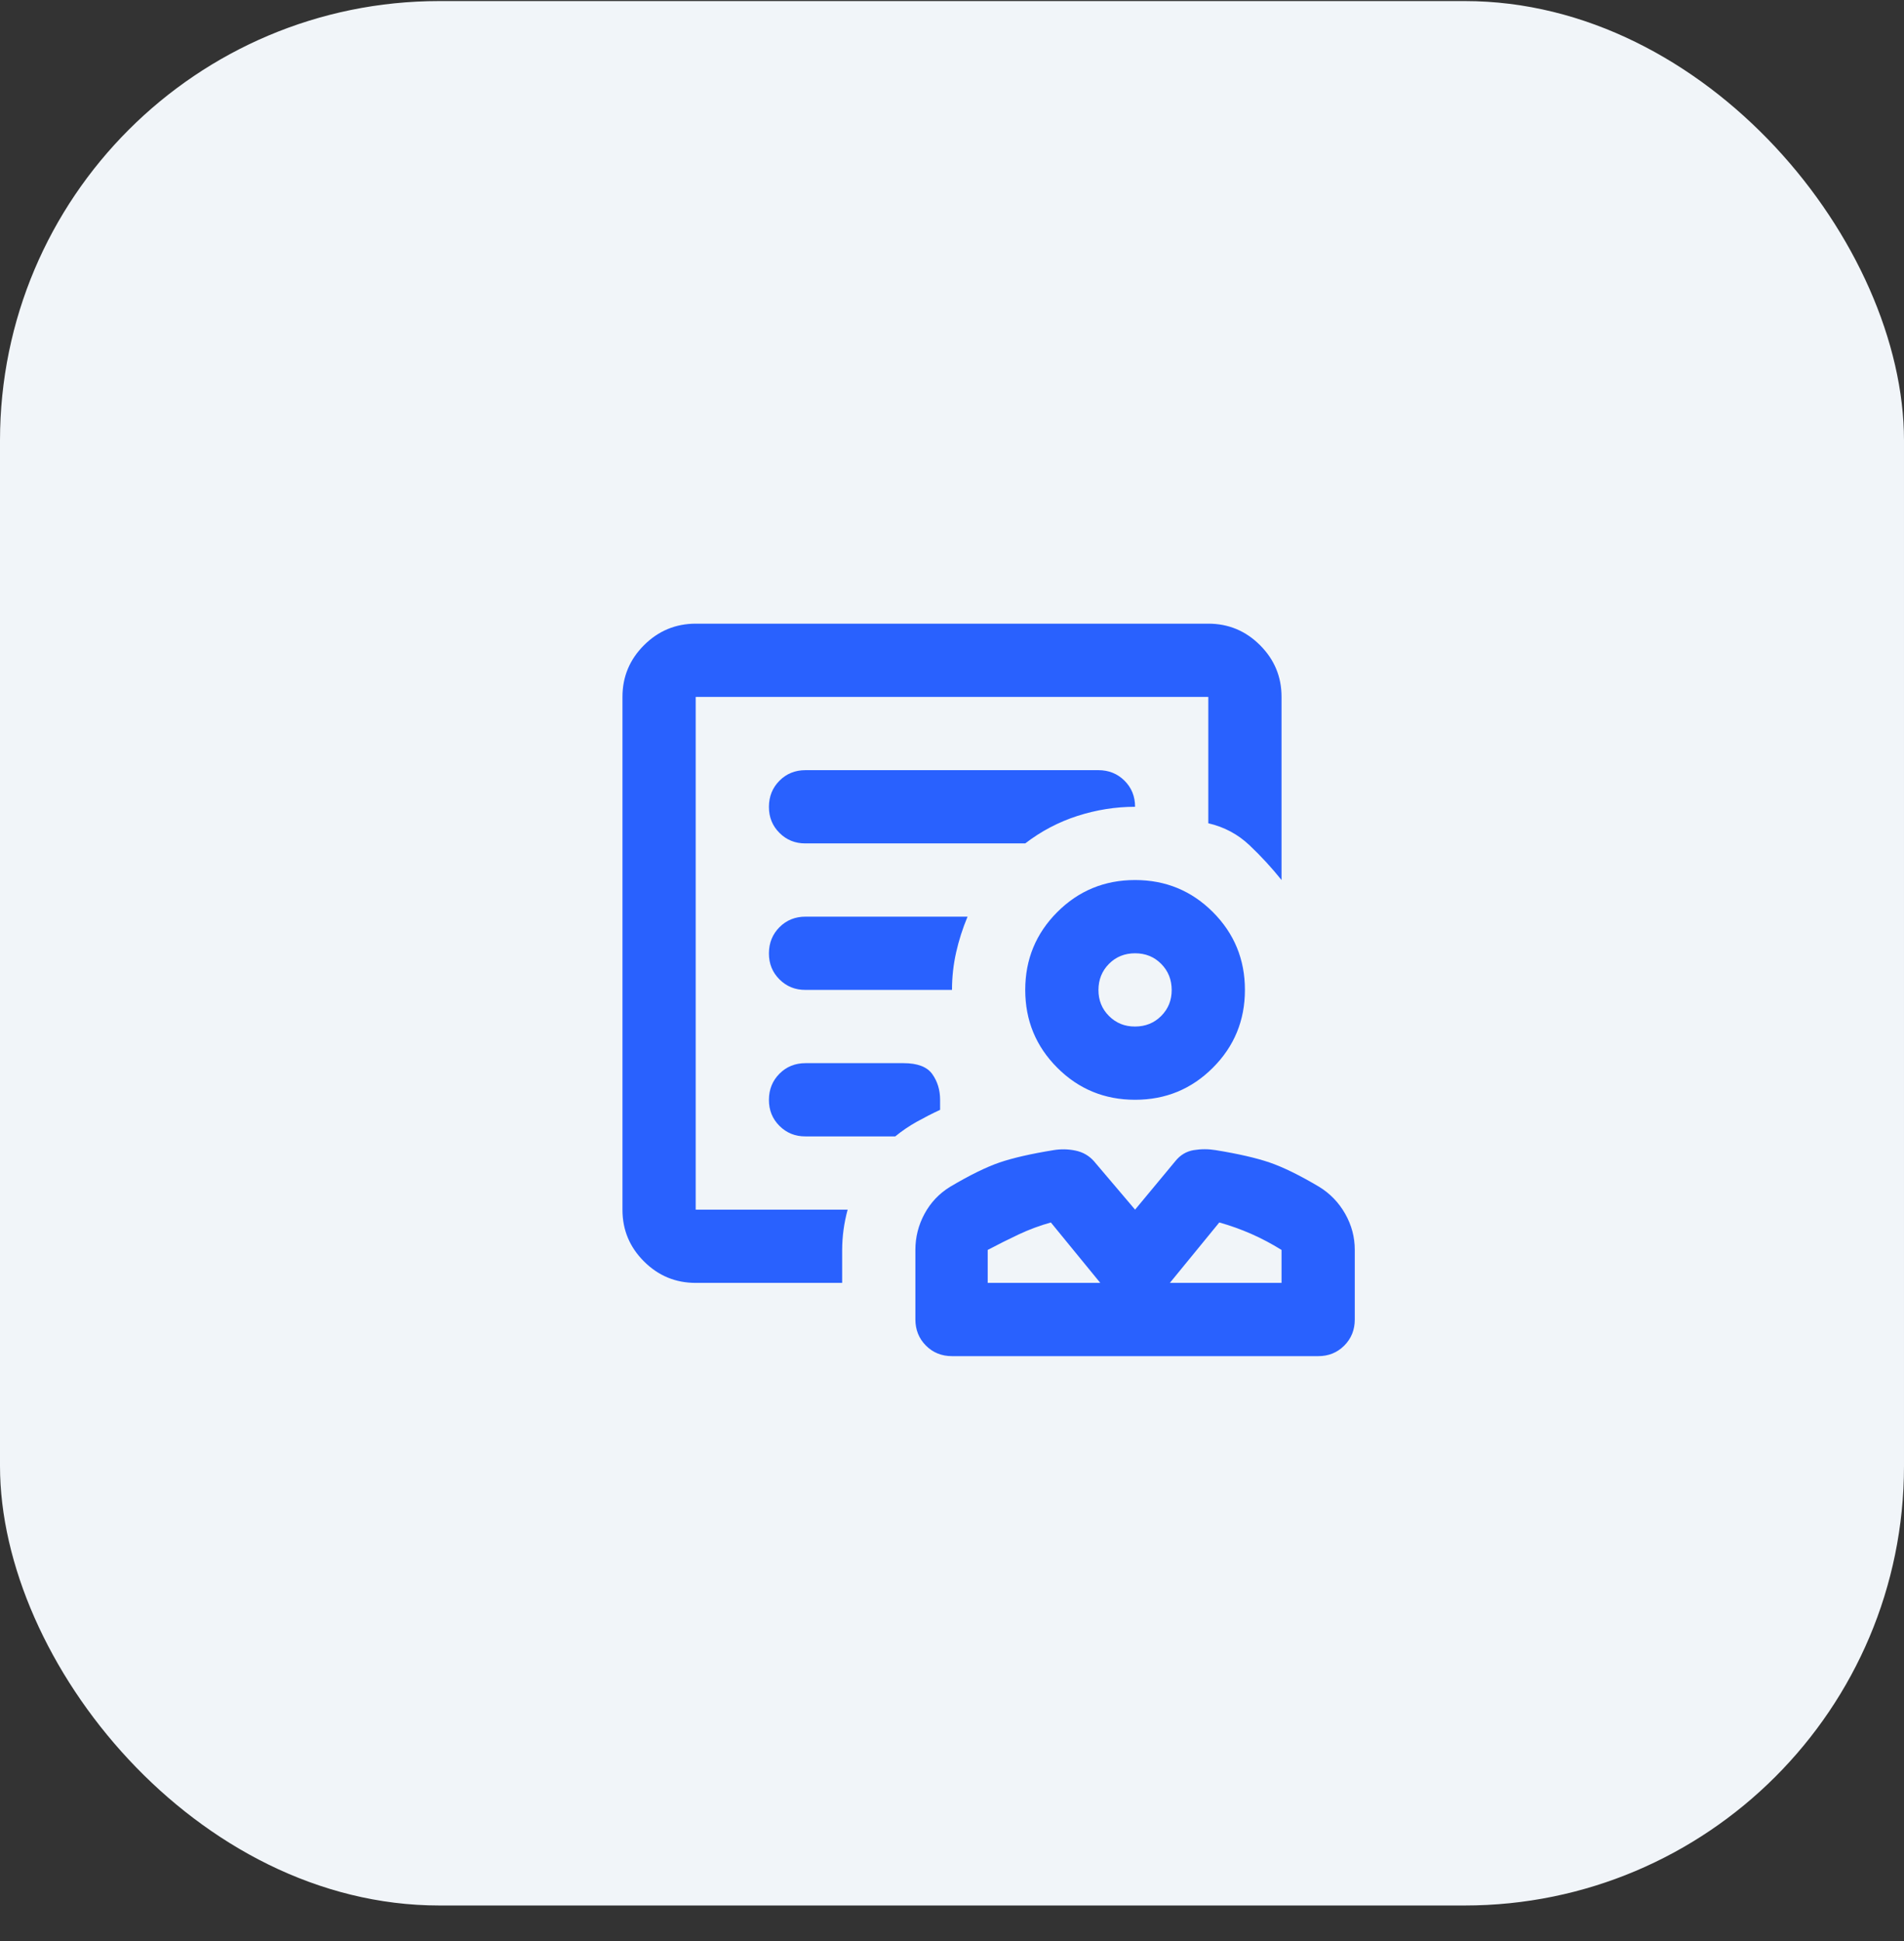
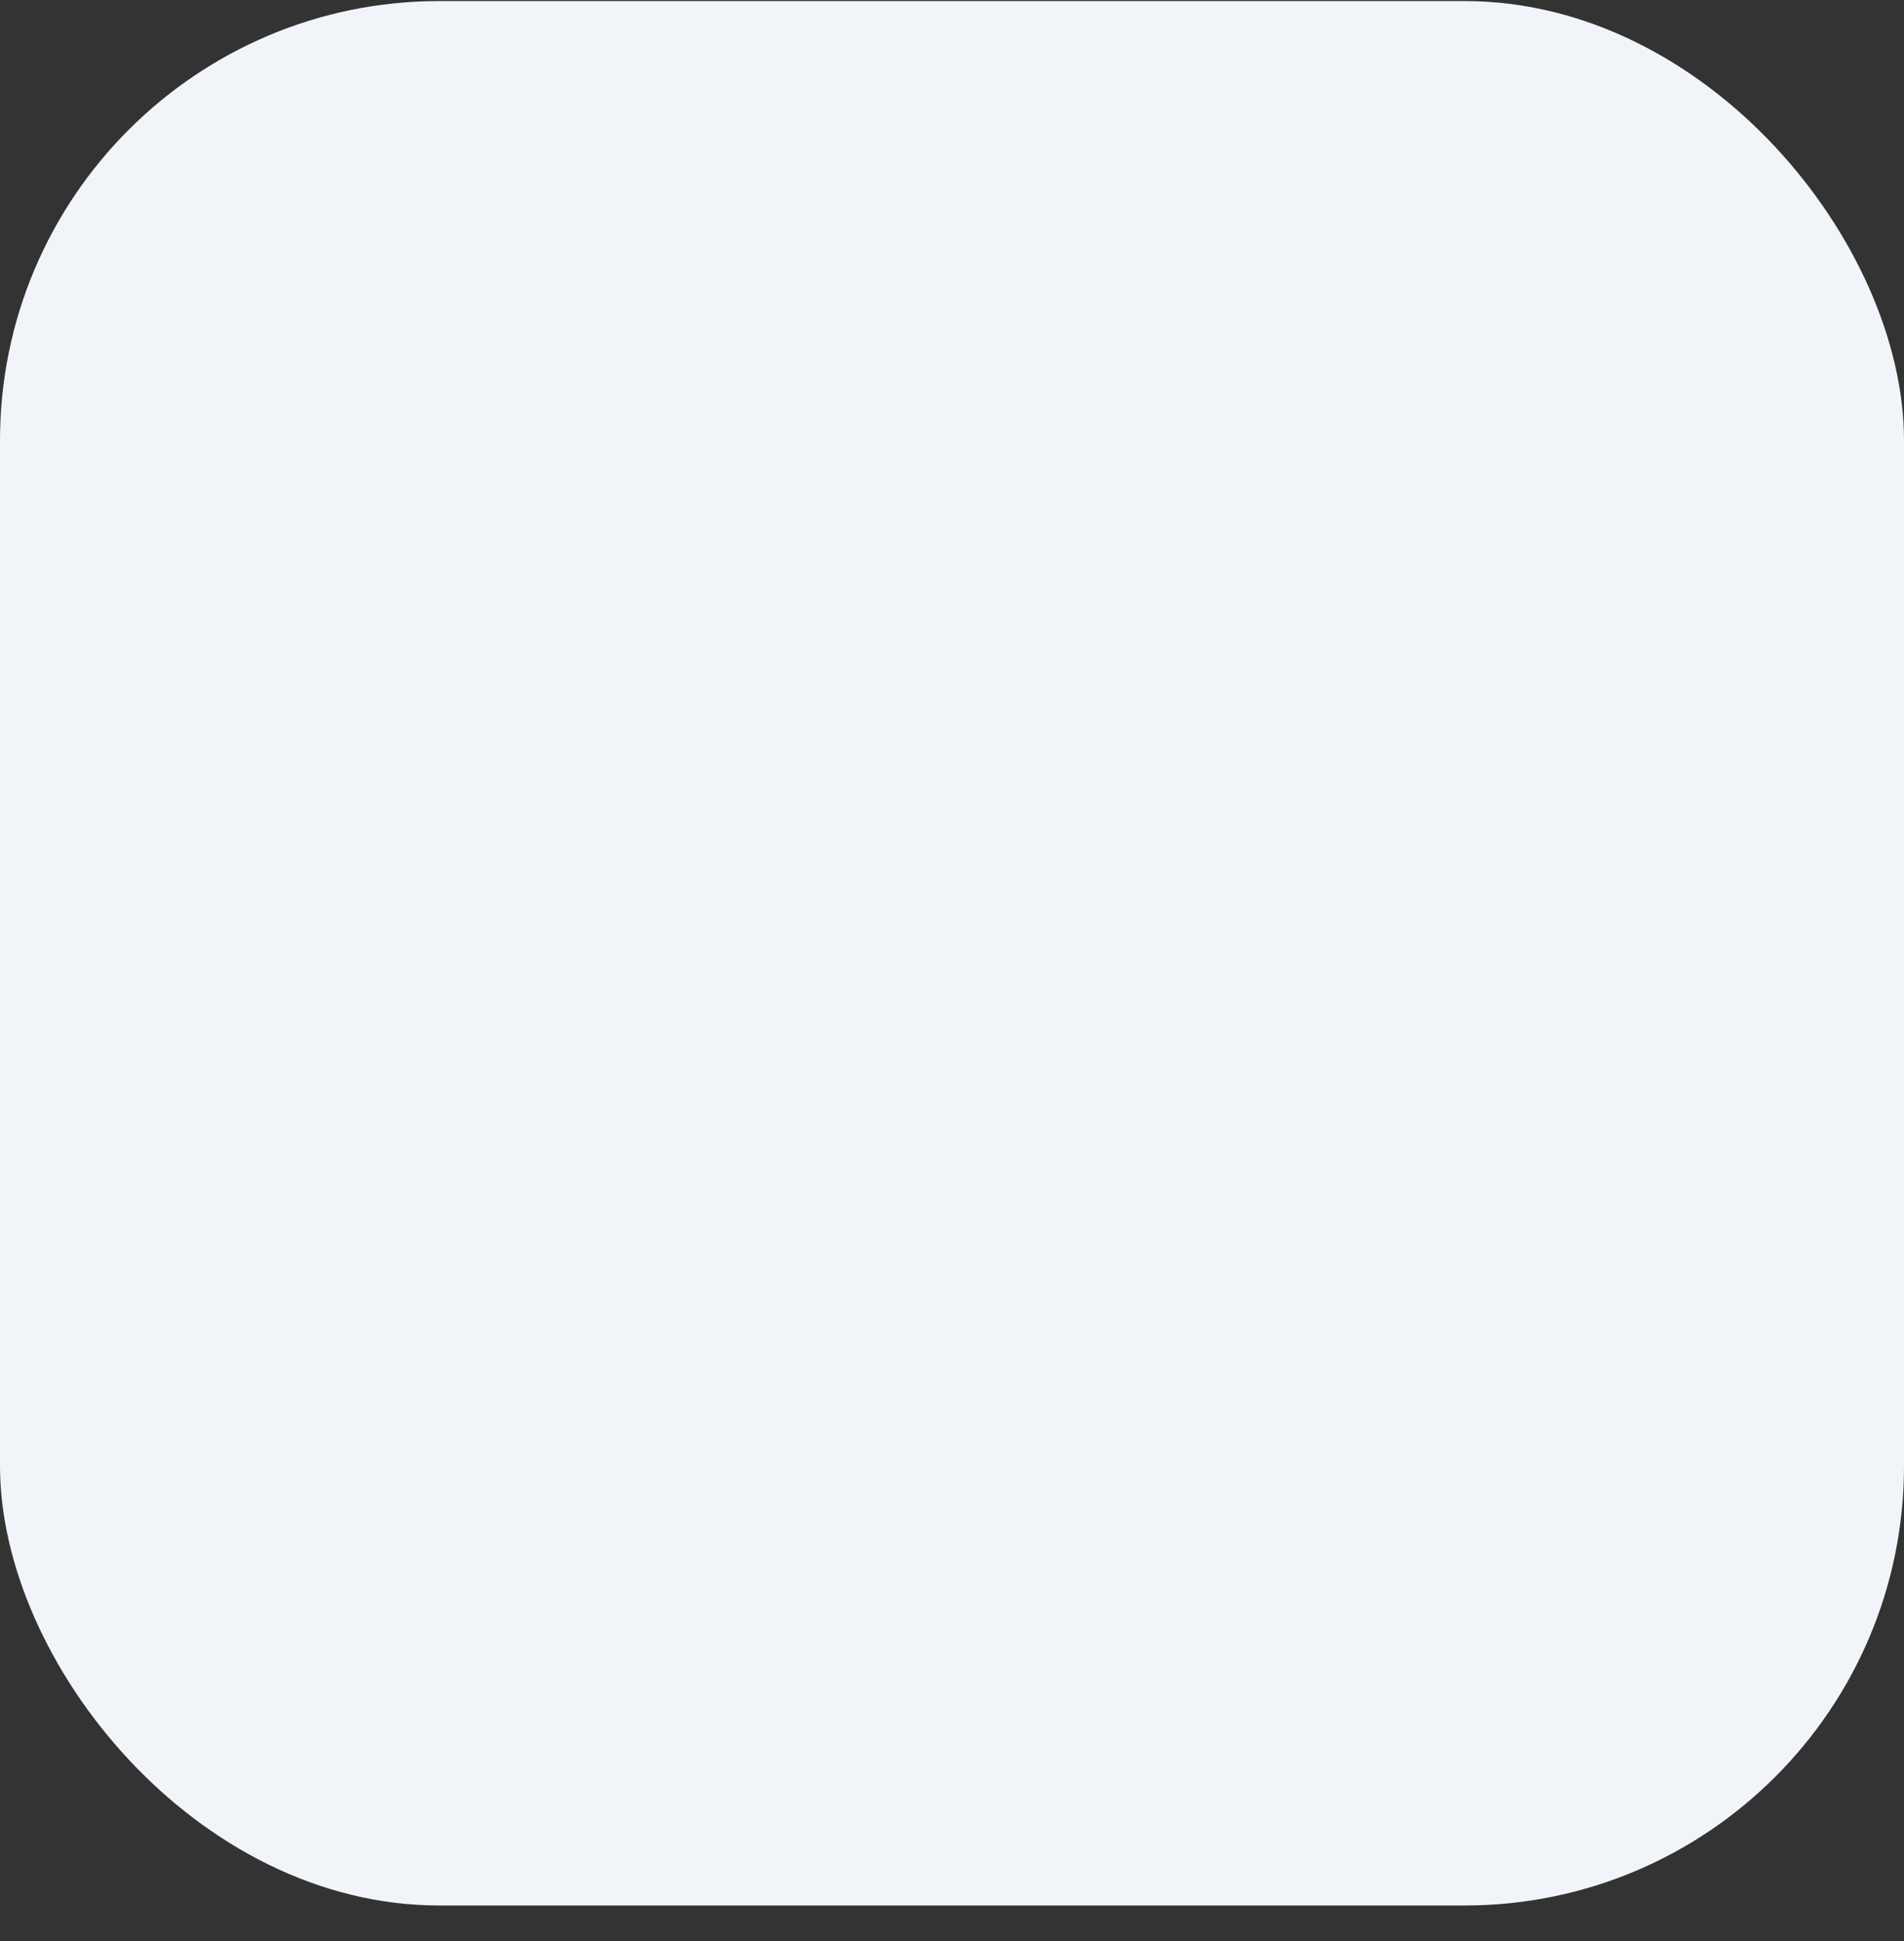
<svg xmlns="http://www.w3.org/2000/svg" width="52" height="53" viewBox="0 0 52 53" fill="none">
  <rect x="0" y="0" width="52" height="53" fill="#333333" stroke="none" />
  <rect y="0.029" width="52" height="52" rx="12" fill="#F1F5F9" />
-   <path d="M31 30.029C30.167 30.029 29.458 29.738 28.875 29.154C28.292 28.571 28 27.863 28 27.029C28 26.196 28.292 25.488 28.875 24.904C29.458 24.321 30.167 24.029 31 24.029C31.833 24.029 32.542 24.321 33.125 24.904C33.708 25.488 34 26.196 34 27.029C34 27.863 33.708 28.571 33.125 29.154C32.542 29.738 31.833 30.029 31 30.029ZM31 28.029C31.283 28.029 31.521 27.933 31.713 27.741C31.905 27.549 32.001 27.312 32 27.029C31.999 26.747 31.903 26.509 31.712 26.317C31.521 26.125 31.283 26.029 31 26.029C30.717 26.029 30.479 26.125 30.288 26.317C30.097 26.509 30.001 26.747 30 27.029C29.999 27.312 30.095 27.55 30.288 27.742C30.481 27.935 30.718 28.031 31 28.029ZM26 37.029C25.717 37.029 25.479 36.933 25.288 36.741C25.097 36.549 25.001 36.312 25 36.029V34.129C25 33.779 25.083 33.45 25.25 33.142C25.417 32.834 25.65 32.588 25.95 32.404C26.483 32.088 26.933 31.867 27.3 31.741C27.667 31.616 28.158 31.504 28.775 31.404C28.975 31.371 29.175 31.375 29.375 31.417C29.575 31.459 29.742 31.555 29.875 31.704L31 33.029L32.1 31.704C32.233 31.538 32.4 31.438 32.6 31.404C32.8 31.371 33 31.371 33.2 31.404C33.817 31.504 34.308 31.617 34.675 31.742C35.042 31.868 35.492 32.088 36.025 32.404C36.325 32.588 36.563 32.834 36.738 33.142C36.913 33.451 37.001 33.78 37 34.129V36.029C37 36.313 36.904 36.55 36.712 36.742C36.52 36.934 36.283 37.03 36 37.029H26ZM26.975 35.029H30.05L28.7 33.379C28.4 33.463 28.108 33.571 27.825 33.704C27.542 33.838 27.258 33.979 26.975 34.129V35.029ZM31.95 35.029H35V34.129C34.733 33.963 34.458 33.817 34.175 33.692C33.892 33.568 33.6 33.463 33.3 33.379L31.95 35.029ZM19 33.029V19.029V22.454V22.029V33.029ZM19 35.029C18.45 35.029 17.979 34.834 17.587 34.442C17.195 34.051 16.999 33.58 17 33.029V19.029C17 18.479 17.196 18.009 17.588 17.617C17.98 17.226 18.451 17.03 19 17.029H33C33.55 17.029 34.021 17.225 34.413 17.617C34.805 18.009 35.001 18.48 35 19.029V24.029C34.733 23.696 34.442 23.379 34.125 23.079C33.808 22.779 33.433 22.579 33 22.479V19.029H19V33.029H23.15C23.1 33.213 23.063 33.396 23.038 33.579C23.013 33.763 23.001 33.946 23 34.129V35.029H19ZM22 23.029H28C28.433 22.696 28.908 22.446 29.425 22.279C29.942 22.113 30.467 22.029 31 22.029C31 21.746 30.904 21.509 30.712 21.317C30.52 21.126 30.283 21.03 30 21.029H22C21.717 21.029 21.479 21.125 21.288 21.317C21.097 21.509 21.001 21.747 21 22.029C20.999 22.312 21.095 22.55 21.288 22.742C21.481 22.935 21.718 23.031 22 23.029ZM22 27.029H26C26 26.679 26.038 26.338 26.113 26.004C26.188 25.671 26.292 25.346 26.425 25.029H22C21.717 25.029 21.479 25.125 21.288 25.317C21.097 25.509 21.001 25.747 21 26.029C20.999 26.312 21.095 26.55 21.288 26.742C21.481 26.935 21.718 27.031 22 27.029ZM22 31.029H24.45C24.633 30.879 24.829 30.746 25.038 30.629C25.247 30.513 25.459 30.404 25.675 30.304V30.029C25.675 29.763 25.604 29.529 25.462 29.329C25.32 29.129 25.058 29.029 24.675 29.029H22C21.717 29.029 21.479 29.125 21.288 29.317C21.097 29.509 21.001 29.747 21 30.029C20.999 30.312 21.095 30.55 21.288 30.742C21.481 30.935 21.718 31.031 22 31.029Z" fill="#2961FE" />
</svg>